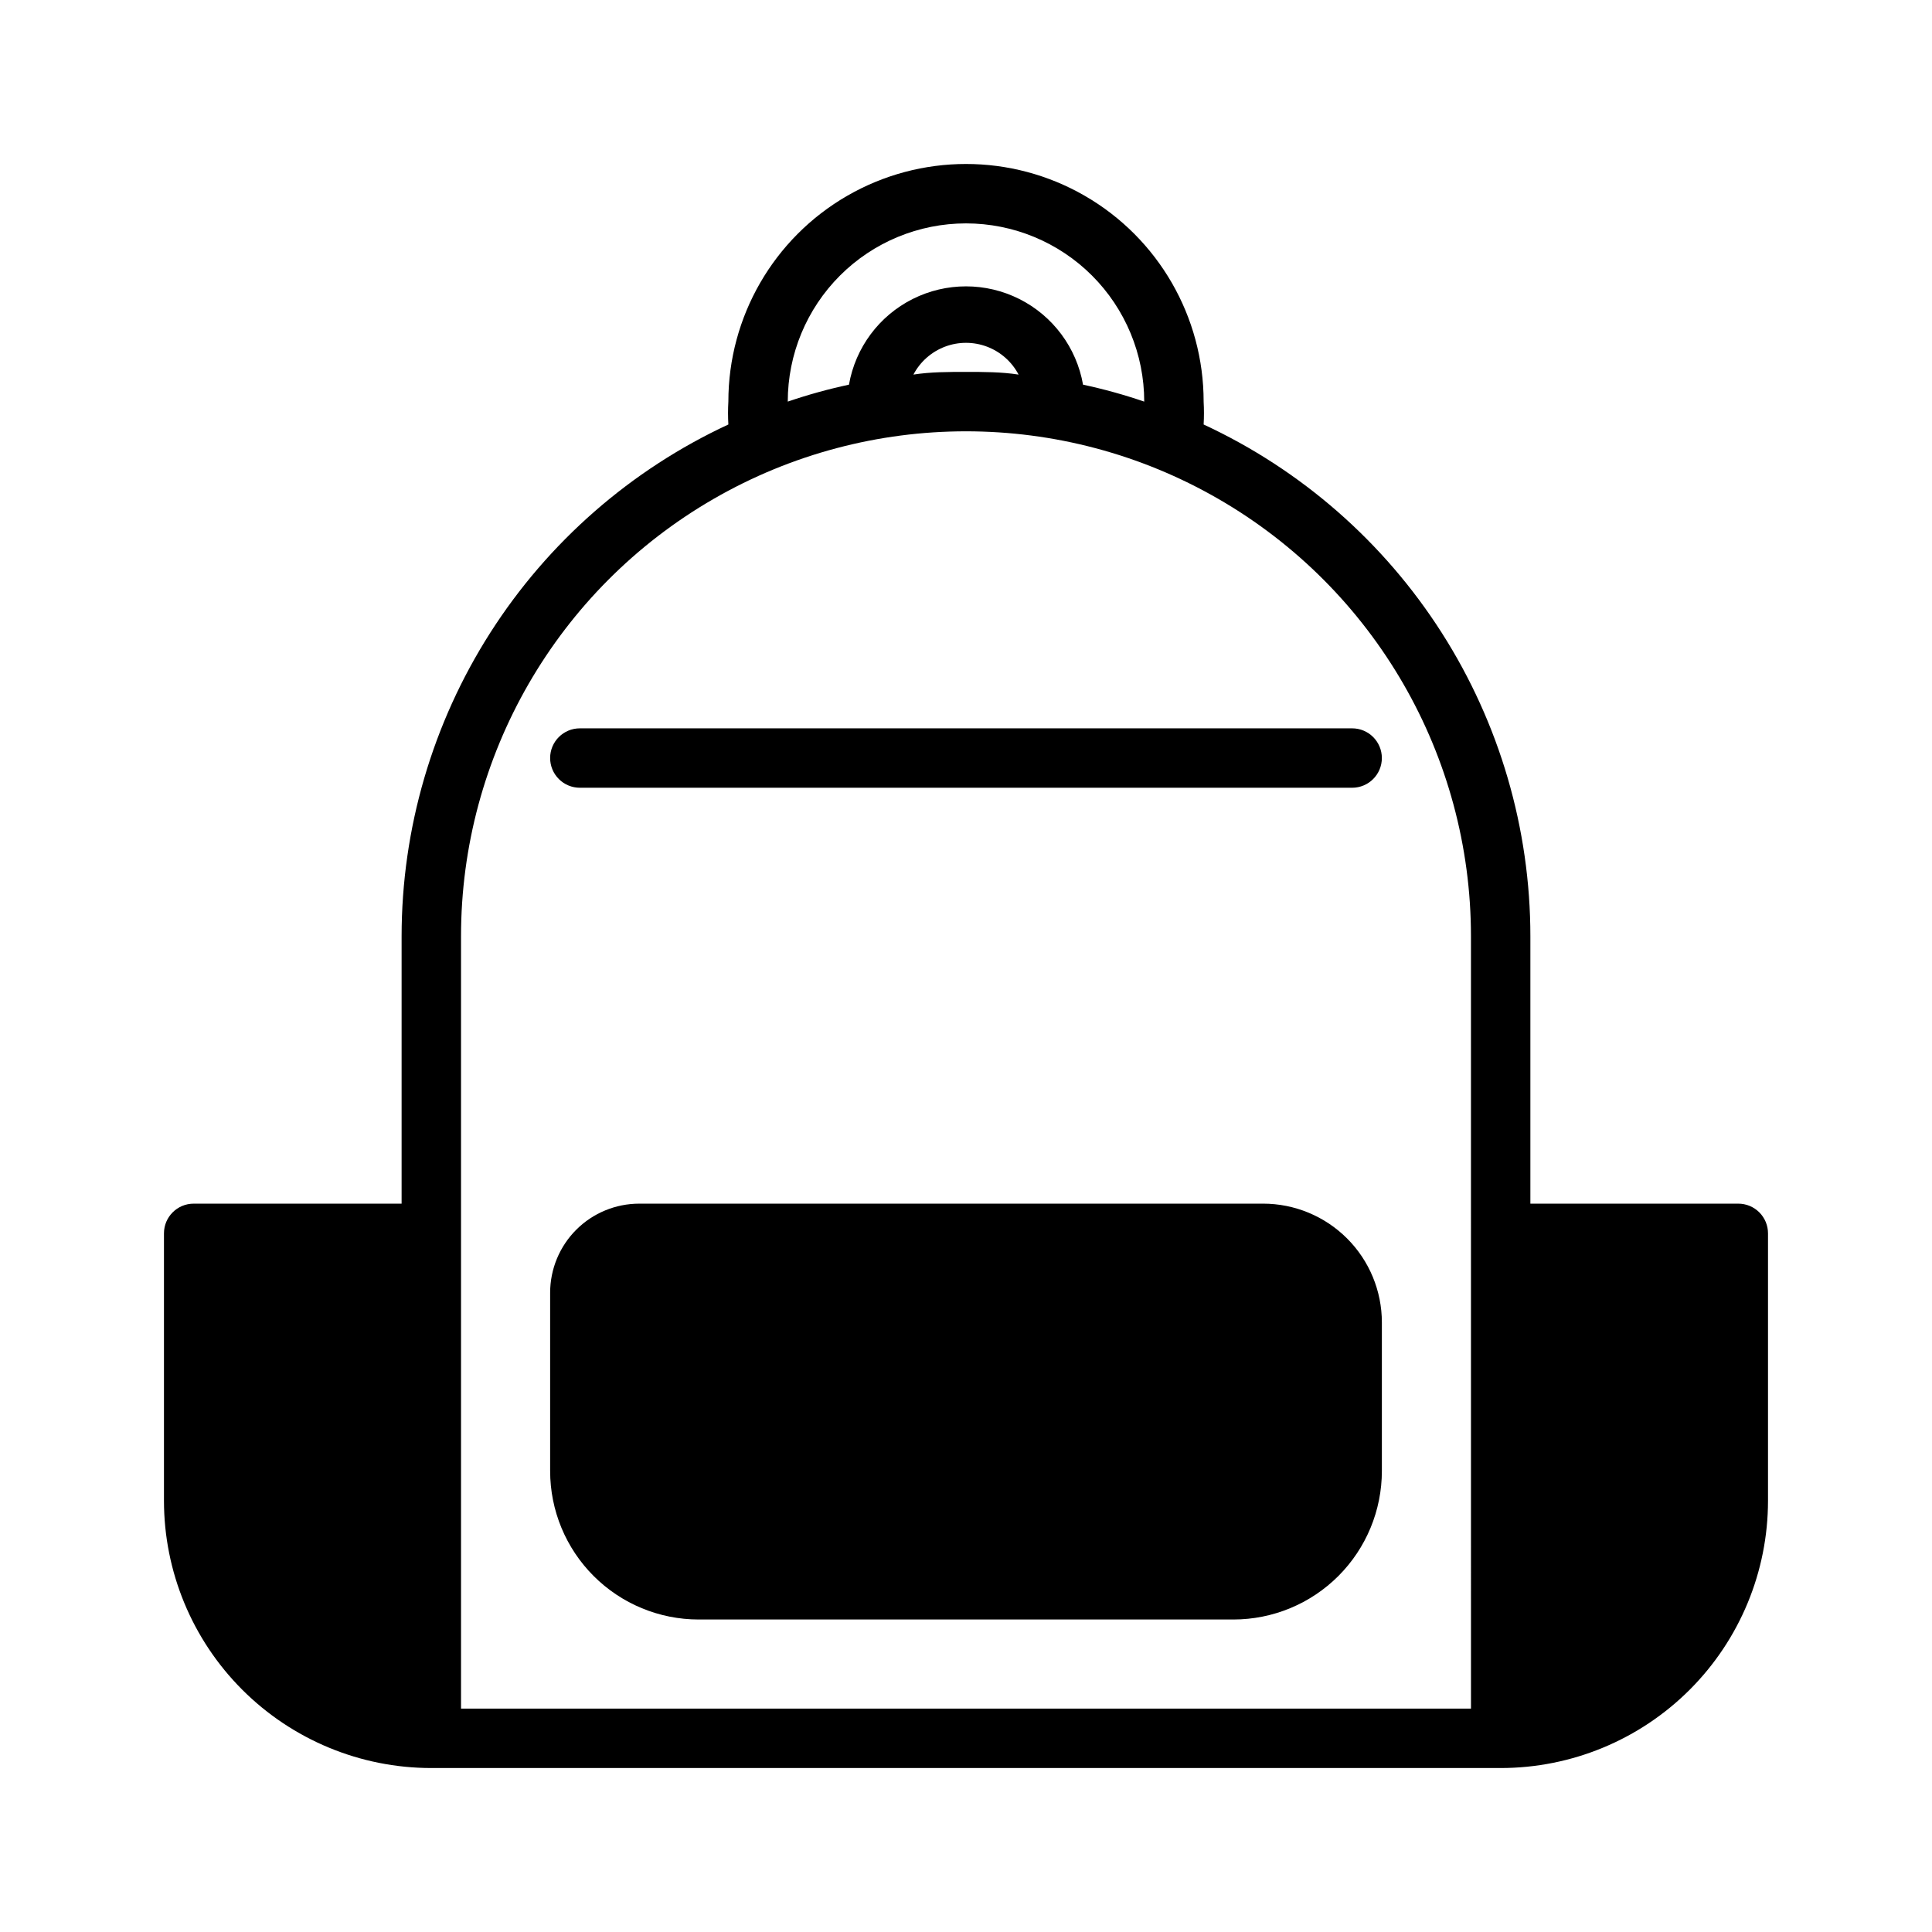
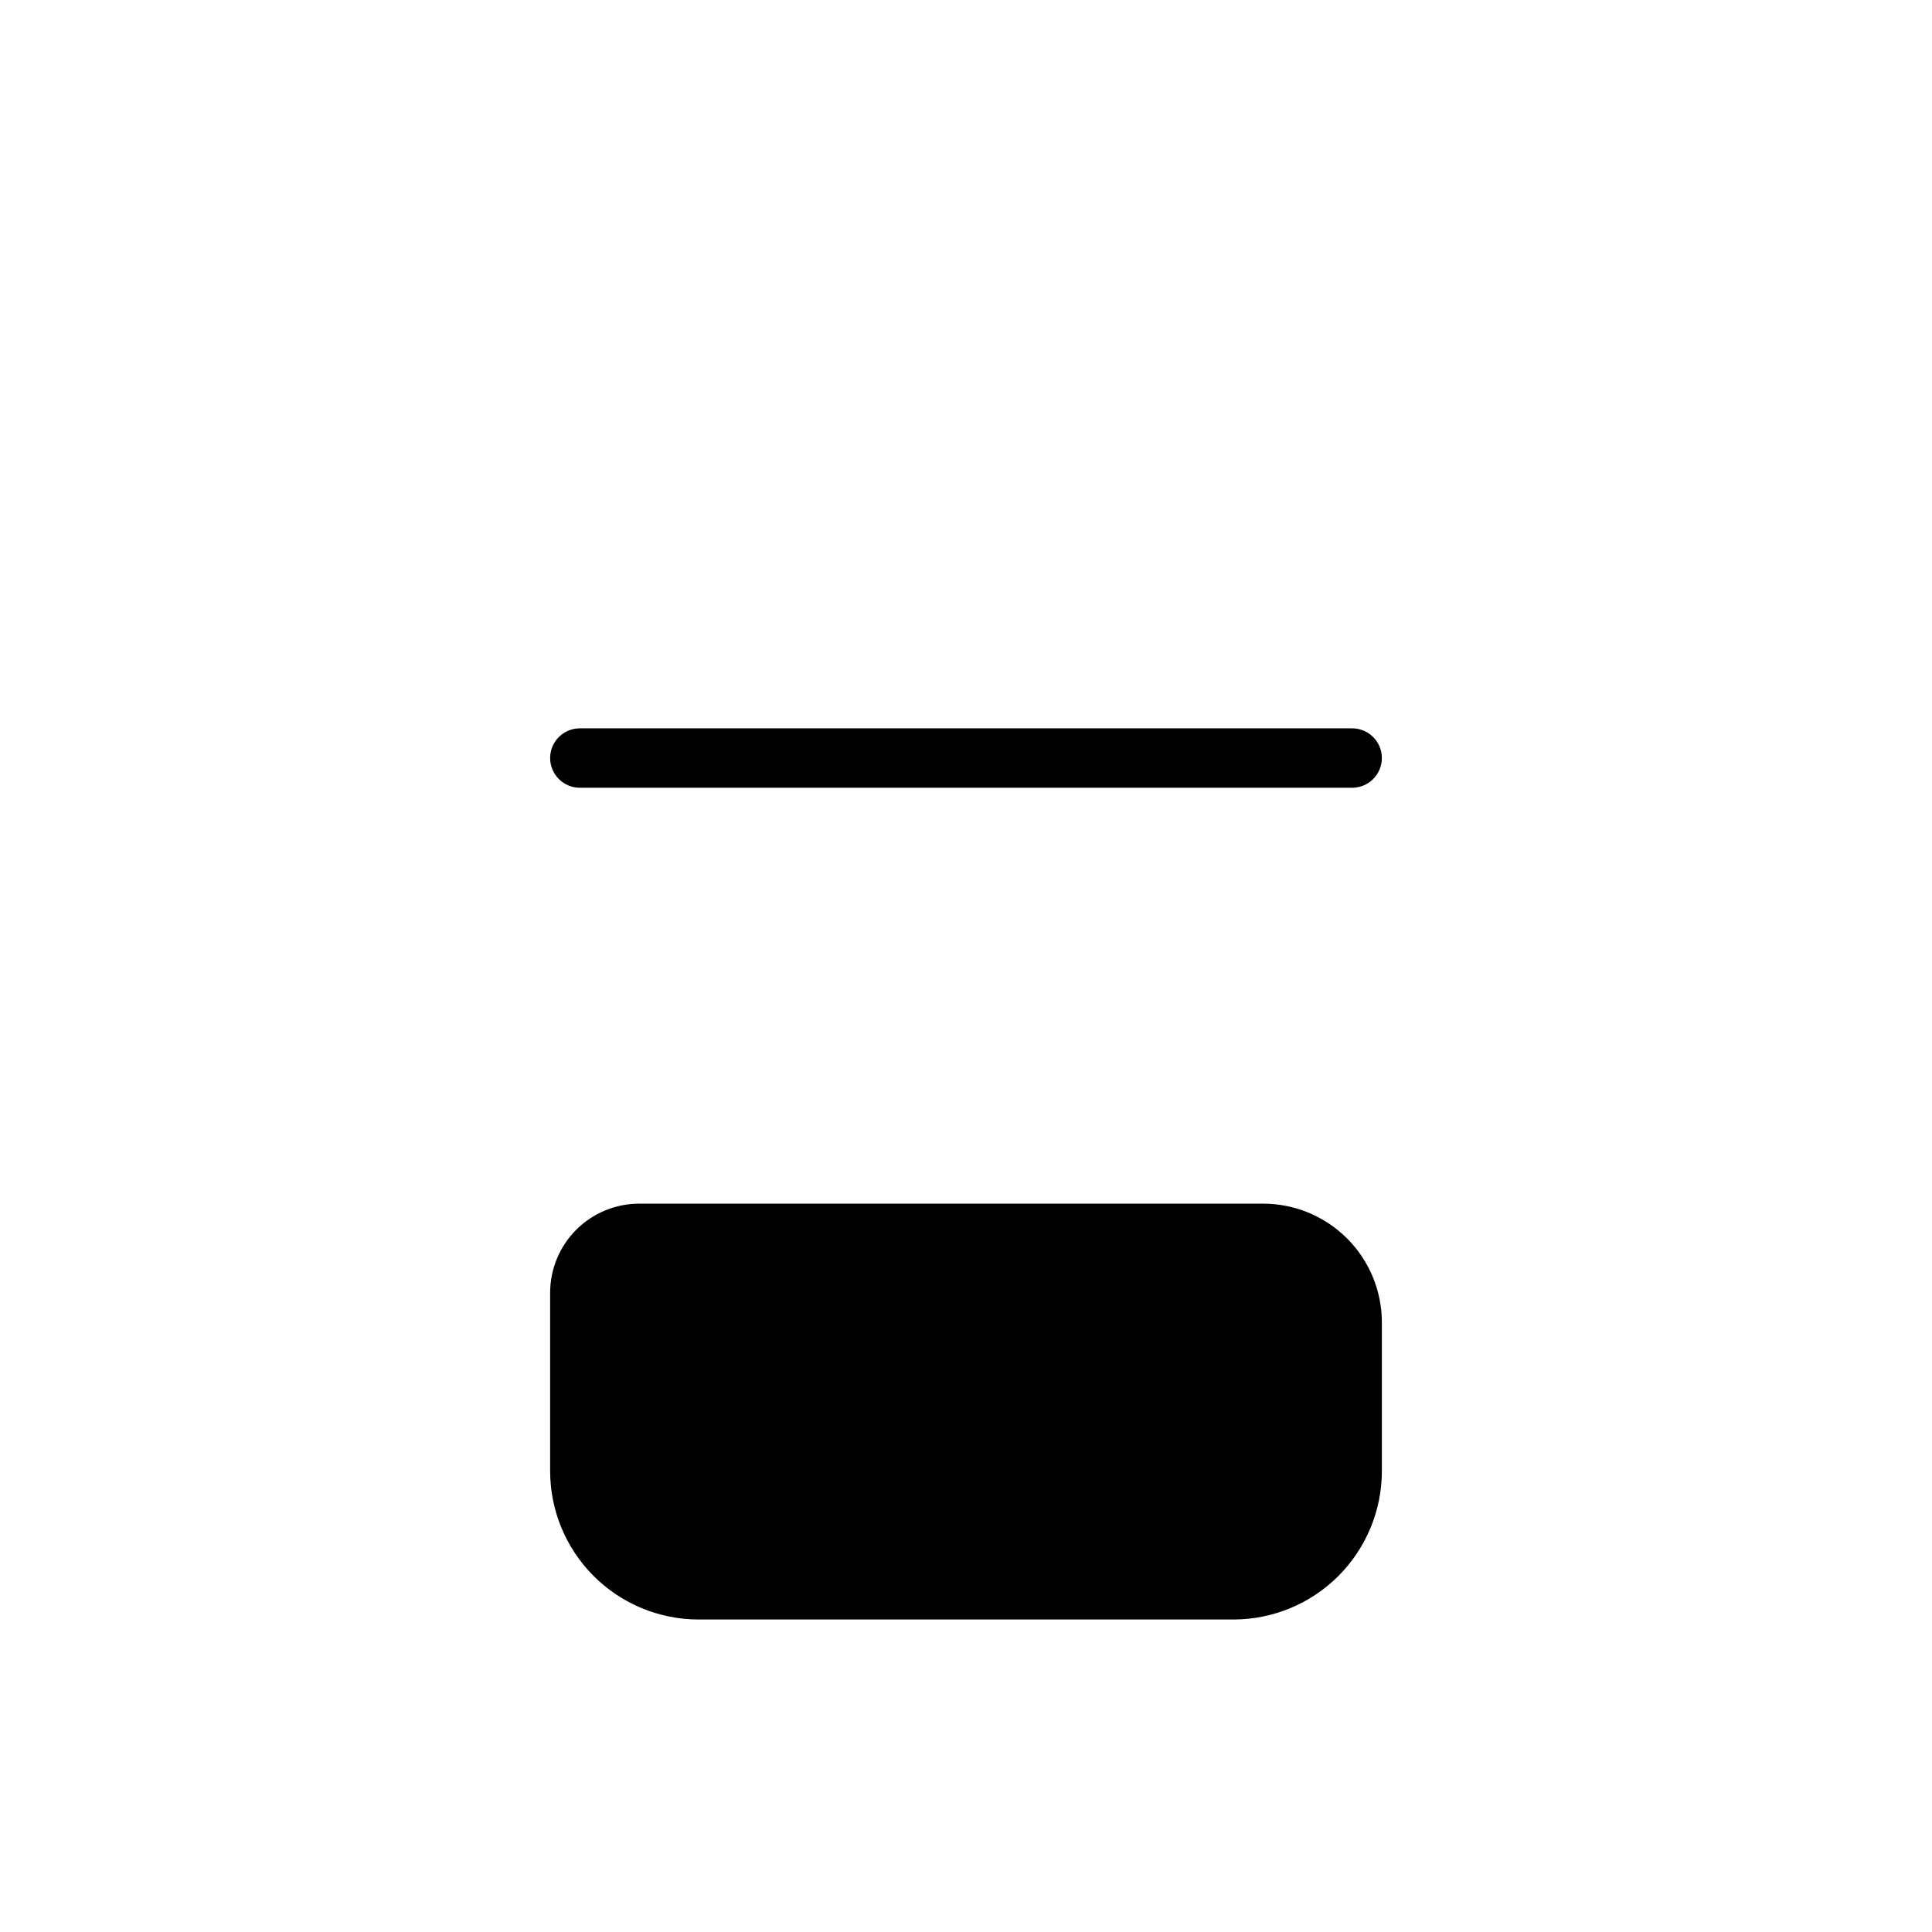
<svg xmlns="http://www.w3.org/2000/svg" fill="#000000" width="800px" height="800px" version="1.1" viewBox="144 144 512 512">
  <g>
-     <path d="m604.67 462.98h-55.105v-70.852c-0.004-28.508-8.16-56.422-23.5-80.453-15.344-24.031-37.23-43.176-63.09-55.18 0.113-2.019 0.113-4.043 0-6.062 0-22.5-12.004-43.289-31.488-54.539-19.488-11.25-43.492-11.25-62.977 0s-31.488 32.039-31.488 54.539c-0.117 2.019-0.117 4.043 0 6.062-25.859 12.004-47.75 31.148-63.094 55.18-15.34 24.031-23.492 51.945-23.5 80.453v70.848l-55.105 0.004c-4.348 0-7.871 3.523-7.871 7.871v70.848c0 18.789 7.465 36.809 20.75 50.098 13.289 13.285 31.309 20.75 50.098 20.75h283.39c18.789 0 36.809-7.465 50.098-20.75 13.285-13.289 20.75-31.309 20.75-50.098v-70.848c0-2.09-0.828-4.09-2.305-5.566-1.477-1.477-3.481-2.305-5.566-2.305zm-204.67-259.78c12.523 0 24.539 4.977 33.398 13.832 8.855 8.859 13.832 20.871 13.832 33.398-5.312-1.816-10.727-3.316-16.215-4.488-1.719-9.809-7.977-18.227-16.875-22.699-8.898-4.473-19.387-4.473-28.285 0-8.898 4.473-15.156 12.891-16.871 22.699-5.492 1.172-10.906 2.672-16.219 4.488 0-12.527 4.977-24.539 13.836-33.398 8.855-8.855 20.871-13.832 33.398-13.832zm13.934 40.07c-4.566-0.711-9.211-0.711-13.934-0.711s-9.367 0-13.934 0.707c1.789-3.402 4.762-6.031 8.355-7.391 3.594-1.363 7.562-1.363 11.156 0 3.594 1.359 6.562 3.988 8.355 7.391zm119.89 353.53h-267.65v-204.68c0-47.809 25.504-91.988 66.91-115.89s92.418-23.906 133.82 0 66.914 68.086 66.914 115.89z" />
    <path d="m478.72 462.98h-165.31c-6.262 0-12.27 2.484-16.699 6.914-4.43 4.43-6.918 10.438-6.918 16.699v47.234c0 10.438 4.148 20.449 11.531 27.832 7.379 7.379 17.391 11.527 27.828 11.527h141.7c10.438 0 20.449-4.148 27.832-11.527 7.379-7.383 11.527-17.395 11.527-27.832v-39.363c0-8.348-3.316-16.359-9.223-22.262-5.906-5.906-13.914-9.223-22.266-9.223z" />
    <path d="m289.79 344.89c0 2.086 0.832 4.09 2.309 5.566 1.473 1.477 3.477 2.305 5.566 2.305h204.67c4.348 0 7.871-3.523 7.871-7.871 0-4.348-3.523-7.871-7.871-7.871h-204.67c-4.348 0-7.875 3.523-7.875 7.871z" />
  </g>
</svg>